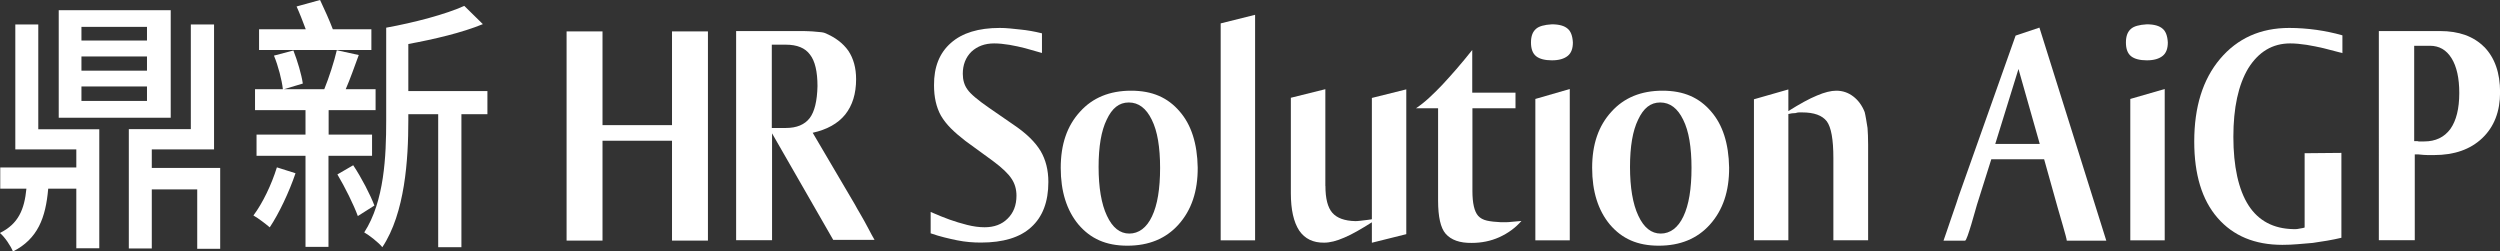
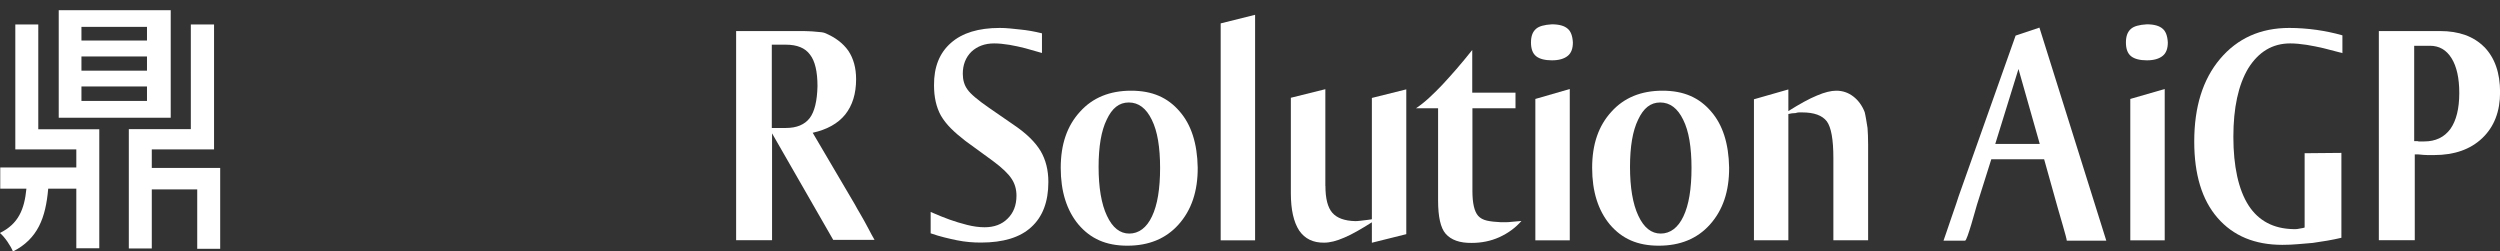
<svg xmlns="http://www.w3.org/2000/svg" id="_圖層_1" data-name="圖層 1" viewBox="0 0 297.13 29.89">
  <rect x="0" y="0" width="297.13" height="29.89" fill="#333333" stroke="none" />
  <defs>
    <style>
      .cls-1 {
        fill: #fff;
      }
    </style>
  </defs>
  <g>
    <path class="cls-1" d="M4.55,15.36h7.25v14.15h-2.73v-7.09h-3.34c-.3,3.48-1.24,5.97-4.19,7.47-.27-.67-.97-1.72-1.55-2.2,2.21-1.09,2.91-2.81,3.15-5.27H.03v-2.52h9.04v-2.14H1.82V2.91h2.73v12.45ZM20.29,13.99H6.98V1.21h13.31v12.77ZM17.47,3.19h-7.79v1.63h7.79v-1.63ZM17.47,6.71h-7.79v1.69h7.79v-1.69ZM17.47,10.28h-7.79v1.72h7.79v-1.72ZM26.17,19.96v9.61h-2.73v-7.06h-5.4v7.02h-2.73v-14.18h7.37V2.91h2.76v14.85h-7.4v2.2h8.13Z" />
-     <path class="cls-1" d="M35.12,20.6c-.76,2.24-1.97,4.79-3.06,6.42-.45-.38-1.36-1.09-1.94-1.41,1.12-1.5,2.15-3.67,2.79-5.72l2.21.7ZM39.04,18.52v10.82h-2.73v-10.82h-5.82v-2.52h5.82v-2.91h-6v-2.49h3.31c-.12-1.09-.55-2.75-1.06-3.99l2.31-.61c.49,1.25.97,2.87,1.12,3.93l-2.24.67h4.79c.55-1.34,1.18-3.29,1.49-4.63l2.61.57c-.52,1.41-1.03,2.87-1.55,4.06h3.55v2.49h-5.58v2.91h5.16v2.52h-5.16ZM44.13,5.94h-13.34v-2.46h5.55c-.33-.89-.73-1.92-1.09-2.71l2.79-.77c.52,1.09,1.12,2.43,1.52,3.48h4.58v2.46ZM41.98,19.64c1,1.5,2.03,3.51,2.52,4.79l-1.97,1.25c-.49-1.34-1.52-3.42-2.43-4.95l1.88-1.09ZM57.93,13.57h-3.09v15.81h-2.76v-15.81h-3.55v.77c0,4.6-.39,10.98-3.09,15.04-.42-.54-1.58-1.44-2.15-1.76,2.4-3.7,2.61-9.1,2.61-13.28V3.29c3.37-.61,7.1-1.6,9.28-2.59l2.21,2.17c-2.49,1.02-5.76,1.79-8.86,2.36v5.59h9.4v2.75Z" />
  </g>
  <g>
-     <path class="cls-1" d="M71.61,14.87h8.26V3.73h4.27v24.87h-4.27v-11.87h-8.26v11.87h-4.27V3.73h4.27v11.15Z" />
    <path class="cls-1" d="M96.08,3.71c.34.01.64.03.89.06.52.03.88.08,1.06.15,1.23.51,2.16,1.21,2.8,2.12.61.91.92,2.04.92,3.37,0,1.72-.43,3.12-1.3,4.21-.86,1.06-2.15,1.78-3.86,2.16l5.02,8.53c.2.38.4.72.58,1.02.18.3.36.61.53.93.17.32.35.66.55,1.02.19.37.41.78.67,1.23h-4.91l-7.27-12.66v12.7h-4.27V3.69h7.44c.43,0,.82,0,1.16.02ZM91.74,15.21h1.67c1.27,0,2.22-.39,2.83-1.18.57-.76.88-2.02.92-3.79,0-1.74-.3-3-.89-3.75-.57-.78-1.52-1.18-2.87-1.18h-1.67v9.9Z" />
    <path class="cls-1" d="M123.85,6.3c-.77-.23-1.45-.42-2.01-.57-.57-.15-1.19-.28-1.86-.4-.67-.11-1.28-.17-1.83-.17-1.09,0-1.99.33-2.7.99-.68.68-1.02,1.55-1.02,2.62,0,.73.18,1.35.55,1.86.36.53,1.23,1.26,2.59,2.2l2.97,2.05c1.46.99,2.5,2.01,3.14,3.07.61,1.04.92,2.26.92,3.68,0,2.35-.68,4.15-2.05,5.38-1.32,1.21-3.31,1.82-5.97,1.82-.46,0-.92-.02-1.38-.06-.47-.04-.95-.11-1.45-.21-.48-.1-.98-.21-1.5-.34-.52-.13-1.07-.29-1.64-.49v-2.54c.86.38,1.61.68,2.25.91.64.23,1.33.44,2.08.63s1.44.28,2.08.28c1.14,0,2.05-.34,2.73-1.02.7-.68,1.06-1.59,1.06-2.73,0-.76-.19-1.43-.58-2.01-.39-.61-1.13-1.31-2.22-2.12l-3.28-2.39c-.66-.51-1.23-1-1.71-1.48-.48-.48-.88-.99-1.19-1.52-.55-.99-.82-2.19-.82-3.6-.02-2.17.65-3.85,2.01-5.04,1.34-1.19,3.28-1.78,5.8-1.78.39,0,.79.02,1.21.06.42.04.84.08,1.25.13.82.08,1.67.23,2.56.45v2.35Z" />
    <path class="cls-1" d="M128.36,13.28c1.5-1.67,3.53-2.5,6.07-2.5s4.36.82,5.77,2.46c1.39,1.59,2.1,3.82,2.15,6.67.02,2.81-.74,5.07-2.29,6.79-1.5,1.67-3.53,2.5-6.07,2.5s-4.37-.83-5.8-2.5c-1.41-1.69-2.12-3.94-2.12-6.75s.76-5,2.29-6.67ZM131.53,14.23c-.64,1.31-.96,3.18-.96,5.61s.33,4.41.99,5.8c.66,1.42,1.55,2.12,2.66,2.12s2.06-.68,2.7-2.05c.64-1.34.96-3.26.96-5.76,0-1.21-.08-2.3-.24-3.26-.16-.96-.41-1.78-.75-2.46-.66-1.36-1.57-2.05-2.73-2.05s-1.99.68-2.63,2.05Z" />
    <path class="cls-1" d="M149.17,28.56h-4.09V2.78l4.09-1.02v26.81Z" />
    <path class="cls-1" d="M157.53,22.11c0,1.49.27,2.55.82,3.18.55.63,1.46.96,2.73.99.14,0,.33-.01.58-.04.25-.03.56-.06.92-.11.11-.02.2-.04.27-.04s.14-.01.2-.04v-14.41l4.09-1.02v17.21l-4.09,1.02v-2.43c-.64.4-1.22.76-1.76,1.06-.53.3-1.04.56-1.52.76-.46.2-.88.35-1.28.45-.4.1-.77.15-1.11.15-1.3.02-2.29-.45-2.97-1.44-.66-1.01-.99-2.49-.99-4.44v-11.34l4.1-1.02v11.49Z" />
    <path class="cls-1" d="M175,11.01h5.12v1.86h-5.12v9.82c0,1.47.23,2.45.68,2.96.25.28.6.47,1.04.57.44.1.99.16,1.65.19h.58c.2,0,.42-.01.65-.04.36-.03.77-.06,1.23-.11-.71.81-1.58,1.45-2.63,1.93-1.02.46-2.12.68-3.28.68-1.41.02-2.45-.34-3.11-1.1-.59-.68-.89-2-.89-3.94v-10.96h-2.63c.52-.35,1.04-.76,1.55-1.23s1.04-.99,1.59-1.57c.52-.56,1.08-1.18,1.67-1.86.59-.68,1.22-1.44,1.88-2.27v5.08Z" />
    <path class="cls-1" d="M186.33,3.42c.36.3.57.85.61,1.63,0,.73-.2,1.26-.61,1.59-.43.35-1.06.53-1.88.53s-1.47-.16-1.88-.49-.61-.87-.61-1.63.2-1.28.61-1.63c.34-.3.97-.48,1.88-.53.86,0,1.49.18,1.88.53ZM186.57,28.56h-4.09V11.76l4.09-1.18v17.97Z" />
    <path class="cls-1" d="M191.52,13.28c1.5-1.67,3.53-2.5,6.07-2.5s4.36.82,5.77,2.46c1.39,1.59,2.1,3.82,2.15,6.67.02,2.81-.74,5.07-2.29,6.79-1.5,1.67-3.53,2.5-6.07,2.5s-4.37-.83-5.8-2.5c-1.41-1.69-2.12-3.94-2.12-6.75s.76-5,2.29-6.67ZM194.69,14.23c-.64,1.31-.96,3.18-.96,5.61s.33,4.41.99,5.8c.66,1.42,1.55,2.12,2.66,2.12s2.06-.68,2.7-2.05c.64-1.34.96-3.26.96-5.76,0-1.21-.08-2.3-.24-3.26-.16-.96-.41-1.78-.75-2.46-.66-1.36-1.57-2.05-2.73-2.05s-1.99.68-2.63,2.05Z" />
    <path class="cls-1" d="M222.01,16.1c.01.32.02.67.02,1.08v11.38h-4.13v-9.78c0-2.2-.26-3.65-.78-4.36-.55-.71-1.52-1.06-2.93-1.06h-.38c-.11,0-.25.03-.41.08-.27,0-.56.04-.85.11v15.01h-4.09V11.8l4.09-1.17v2.57c1.37-.86,2.5-1.48,3.41-1.85.89-.38,1.65-.57,2.29-.57.75,0,1.42.23,2.01.68.59.45,1.05,1.07,1.36,1.86.05.18.1.46.17.85.07.39.13.74.17,1.04.02.28.04.57.05.89Z" />
    <path class="cls-1" d="M250.35,28.6h-4.71c0-.08-.05-.28-.14-.63-.09-.34-.2-.72-.32-1.14-.13-.42-.24-.83-.36-1.25-.11-.42-.2-.73-.27-.93l-.03-.11-1.57-5.61h-6.28l-1.71,5.42c-.05.15-.13.46-.26.91s-.26.93-.41,1.42c-.15.49-.29.94-.43,1.33-.14.39-.24.59-.31.59h-2.56c.02-.05.12-.35.31-.89.18-.54.38-1.13.6-1.76.22-.63.41-1.21.6-1.74.18-.53.27-.81.27-.83l6.79-19.15,2.83-.95,7.95,25.33ZM237.14,17.11h5.29l-2.53-8.91-2.76,8.91Z" />
    <path class="cls-1" d="M257.04,3.42c.36.3.57.85.61,1.63,0,.73-.2,1.26-.61,1.59-.43.35-1.06.53-1.88.53s-1.47-.16-1.88-.49-.61-.87-.61-1.63.2-1.28.61-1.63c.34-.3.97-.48,1.88-.53.86,0,1.49.18,1.88.53ZM257.28,28.56h-4.09V11.76l4.09-1.18v17.97Z" />
    <path class="cls-1" d="M278.36,6.3c-.84-.23-1.58-.42-2.2-.57-.63-.15-1.3-.28-2.01-.4-.72-.11-1.37-.17-1.96-.17-2.09,0-3.75.99-4.98,2.96-1.18,1.97-1.77,4.69-1.77,8.15s.6,6.28,1.81,8.15c1.18,1.82,2.95,2.76,5.29,2.81h.31c.11,0,.23-.01.34-.04.11-.03.23-.04.34-.06.11-.01.24-.04.38-.09v-8.83l4.37-.04v10.09c-.55.13-1.1.24-1.67.34-.57.1-1.15.19-1.74.27-.59.05-1.18.1-1.77.15-.59.05-1.21.08-1.84.08-3.28,0-5.85-1.07-7.71-3.22-1.84-2.12-2.76-5.14-2.76-9.06,0-4.12,1.02-7.39,3.07-9.82,2.07-2.45,4.81-3.68,8.22-3.68,1.07,0,2.15.08,3.24.23.52.08,1.04.16,1.54.27.5.1,1.01.23,1.54.38v2.12Z" />
    <path class="cls-1" d="M295.26,5.58c1.25,1.29,1.88,3.08,1.88,5.38s-.71,4.12-2.12,5.46c-1.41,1.34-3.32,2.01-5.73,2.01h-.75c-.3,0-.67-.03-1.13-.08h-.41v10.2h-4.27V3.69h7.27c2.25,0,4,.63,5.26,1.9ZM286.93,16.77h.27c.09,0,.18.01.27.04h.65c1.34,0,2.38-.49,3.11-1.48.7-.99,1.06-2.41,1.06-4.28,0-1.77-.31-3.15-.92-4.13-.61-.99-1.47-1.48-2.56-1.48h-1.88v11.34Z" />
  </g>
</svg>